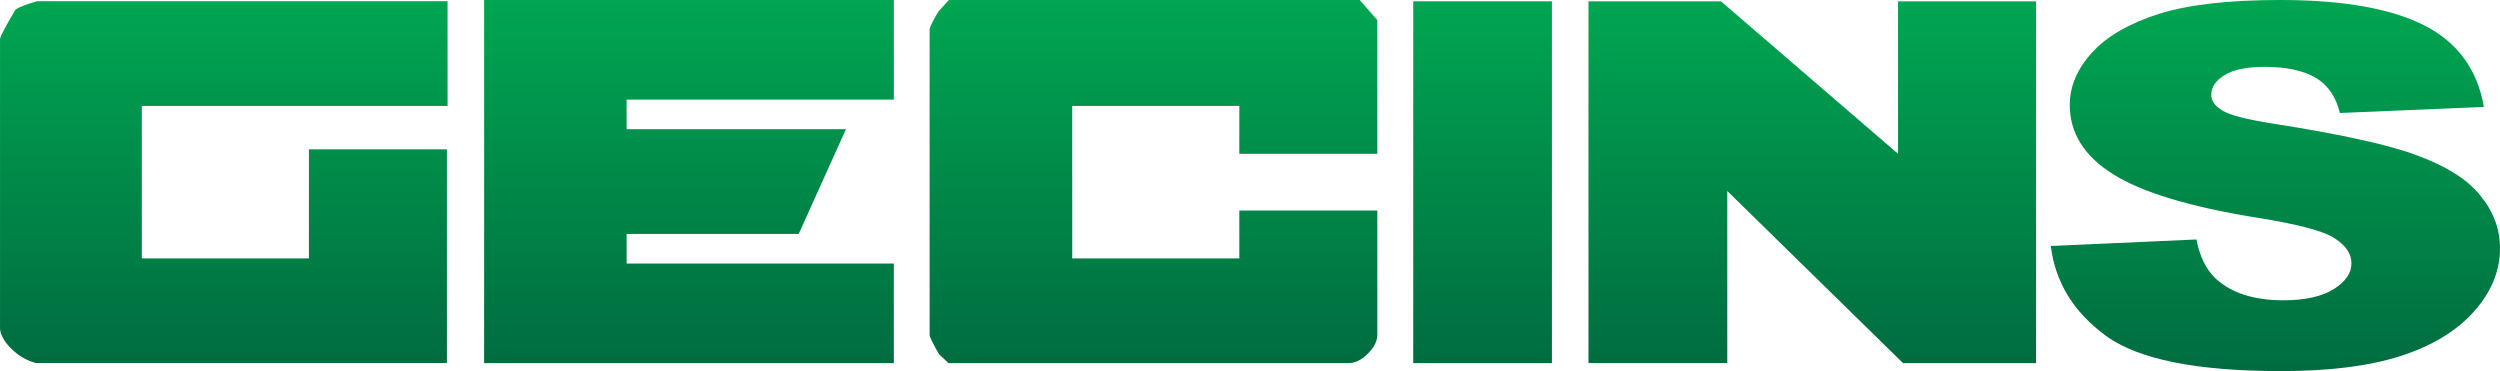
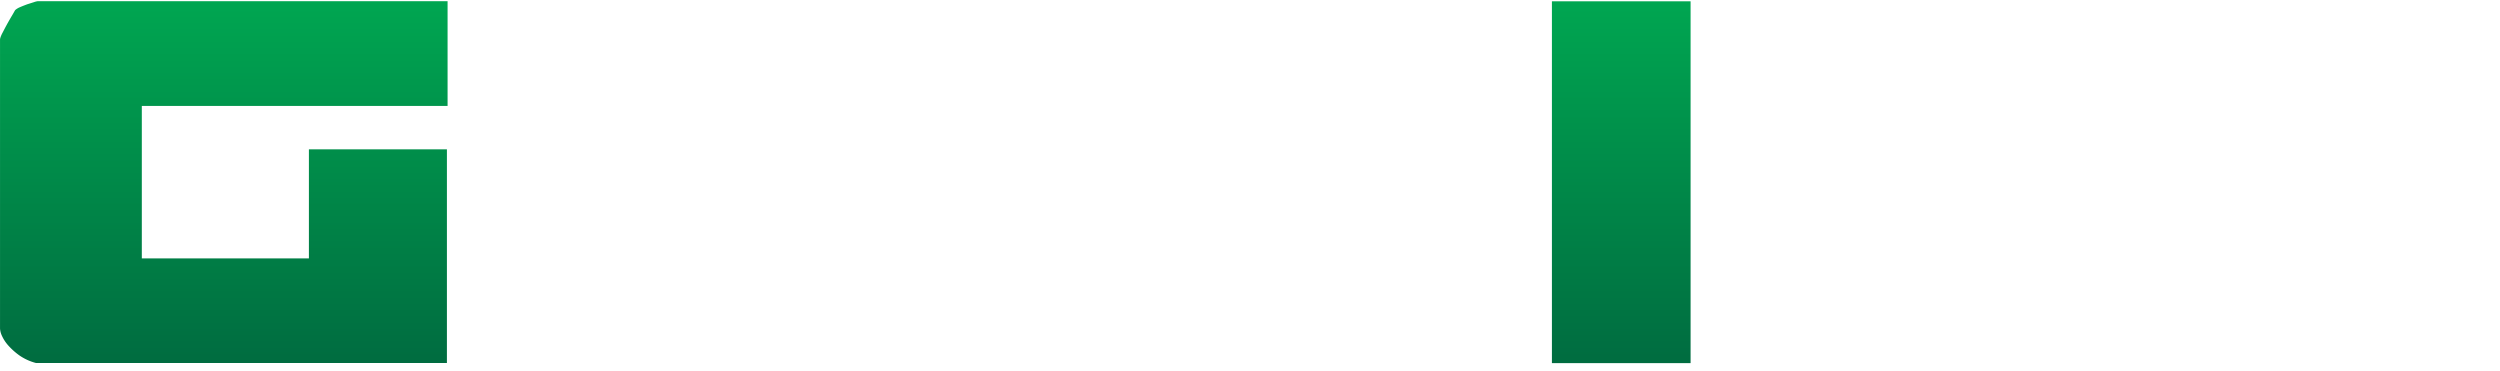
<svg xmlns="http://www.w3.org/2000/svg" width="128" height="19" fill="none">
-   <path fill-rule="evenodd" clip-rule="evenodd" d="M81.33.067h6.784l9.066 7.808V.067h7.066v18.525h-6.81L88.437 9.78v8.81H81.33V.068Z" fill="url(#a)" />
-   <path d="M79.458.067h-7.1v18.525h7.1V.067Z" fill="url(#b)" />
-   <path fill-rule="evenodd" clip-rule="evenodd" d="m69.617 0 .902 1.03v6.844h-7.066V5.423h-8.555v7.807h8.555v-2.452h7.066v6.359c0 .323-.162.646-.485.97-.323.323-.653.485-1.003.485H48.566l-.485-.452a14.634 14.634 0 0 1-.31-.566c-.12-.229-.175-.37-.175-.437V1.516c0-.068.061-.21.176-.438.12-.23.222-.404.31-.532.087-.088.188-.202.31-.337.12-.142.188-.209.208-.209h21.017Z" fill="url(#c)" />
-   <path fill-rule="evenodd" clip-rule="evenodd" d="M24.788 0v18.592h20.976v-5.1h-13.68v-1.515h8.81l2.419-5.362h-11.23V5.099h13.681V0H24.788Z" fill="url(#d)" />
+   <path d="M79.458.067v18.525h7.1V.067Z" fill="url(#b)" />
  <path fill-rule="evenodd" clip-rule="evenodd" d="M22.916.067v5.356H7.261v7.807h8.555V7.645h7.066v10.94H1.84a2.683 2.683 0 0 1-.842-.384 3.456 3.456 0 0 1-.58-.519 1.945 1.945 0 0 1-.323-.498 1.015 1.015 0 0 1-.094-.37V2.033c0-.067.034-.161.094-.29.068-.127.142-.276.23-.437.087-.162.174-.31.255-.451C.667.714.727.6.775.519A.85.85 0 0 1 1.017.37c.121-.053.243-.1.37-.148.129-.04.25-.08.358-.114A.974.974 0 0 1 1.94.06h20.976v.006Z" fill="url(#e)" />
-   <path fill-rule="evenodd" clip-rule="evenodd" d="m105 12.595 7.458-.334c.165.87.494 1.539.988 2.004.807.74 1.959 1.11 3.457 1.11 1.12 0 1.976-.192 2.585-.573.609-.382.906-.823.906-1.324 0-.477-.28-.906-.857-1.276-.576-.382-1.909-.728-4.016-1.062-3.442-.56-5.878-1.3-7.343-2.23-1.482-.93-2.206-2.111-2.206-3.543 0-.942.378-1.837 1.136-2.671.757-.835 1.893-1.491 3.407-1.98C112.03.239 114.105 0 116.739 0c3.243 0 5.713.441 7.409 1.312 1.695.87 2.699 2.266 3.029 4.163l-7.376.31c-.198-.823-.609-1.431-1.235-1.801-.625-.37-1.498-.56-2.601-.56-.922 0-1.597.13-2.058.417-.461.274-.691.62-.691 1.025 0 .287.181.549.56.788.378.238 1.251.465 2.634.68 3.424.536 5.877 1.073 7.342 1.621 1.482.55 2.569 1.217 3.227 2.04.675.811 1.021 1.718 1.021 2.72 0 1.18-.461 2.266-1.35 3.255-.889.99-2.157 1.754-3.77 2.267-1.613.513-3.639.763-6.092.763-4.313 0-7.293-.596-8.956-1.8-1.679-1.23-2.601-2.756-2.832-4.605Z" fill="url(#f)" />
  <defs>
    <linearGradient id="a" x1="92.79" y1=".065" x2="92.79" y2="18.59" gradientUnits="userSpaceOnUse">
      <stop stop-color="#00A651" />
      <stop offset="1" stop-color="#006C40" />
    </linearGradient>
    <linearGradient id="b" x1="75.911" y1=".065" x2="75.911" y2="18.59" gradientUnits="userSpaceOnUse">
      <stop stop-color="#00A651" />
      <stop offset="1" stop-color="#006C40" />
    </linearGradient>
    <linearGradient id="c" x1="59.064" y1="0" x2="59.064" y2="18.59" gradientUnits="userSpaceOnUse">
      <stop stop-color="#00A651" />
      <stop offset="1" stop-color="#006C40" />
    </linearGradient>
    <linearGradient id="d" x1="35.277" y1="0" x2="35.277" y2="18.59" gradientUnits="userSpaceOnUse">
      <stop stop-color="#00A651" />
      <stop offset="1" stop-color="#006C40" />
    </linearGradient>
    <linearGradient id="e" x1="11.459" y1=".065" x2="11.459" y2="18.59" gradientUnits="userSpaceOnUse">
      <stop stop-color="#00A651" />
      <stop offset="1" stop-color="#006C40" />
    </linearGradient>
    <linearGradient id="f" x1="116.5" y1="0" x2="116.5" y2="19" gradientUnits="userSpaceOnUse">
      <stop stop-color="#00A651" />
      <stop offset="1" stop-color="#006C40" />
    </linearGradient>
  </defs>
</svg>